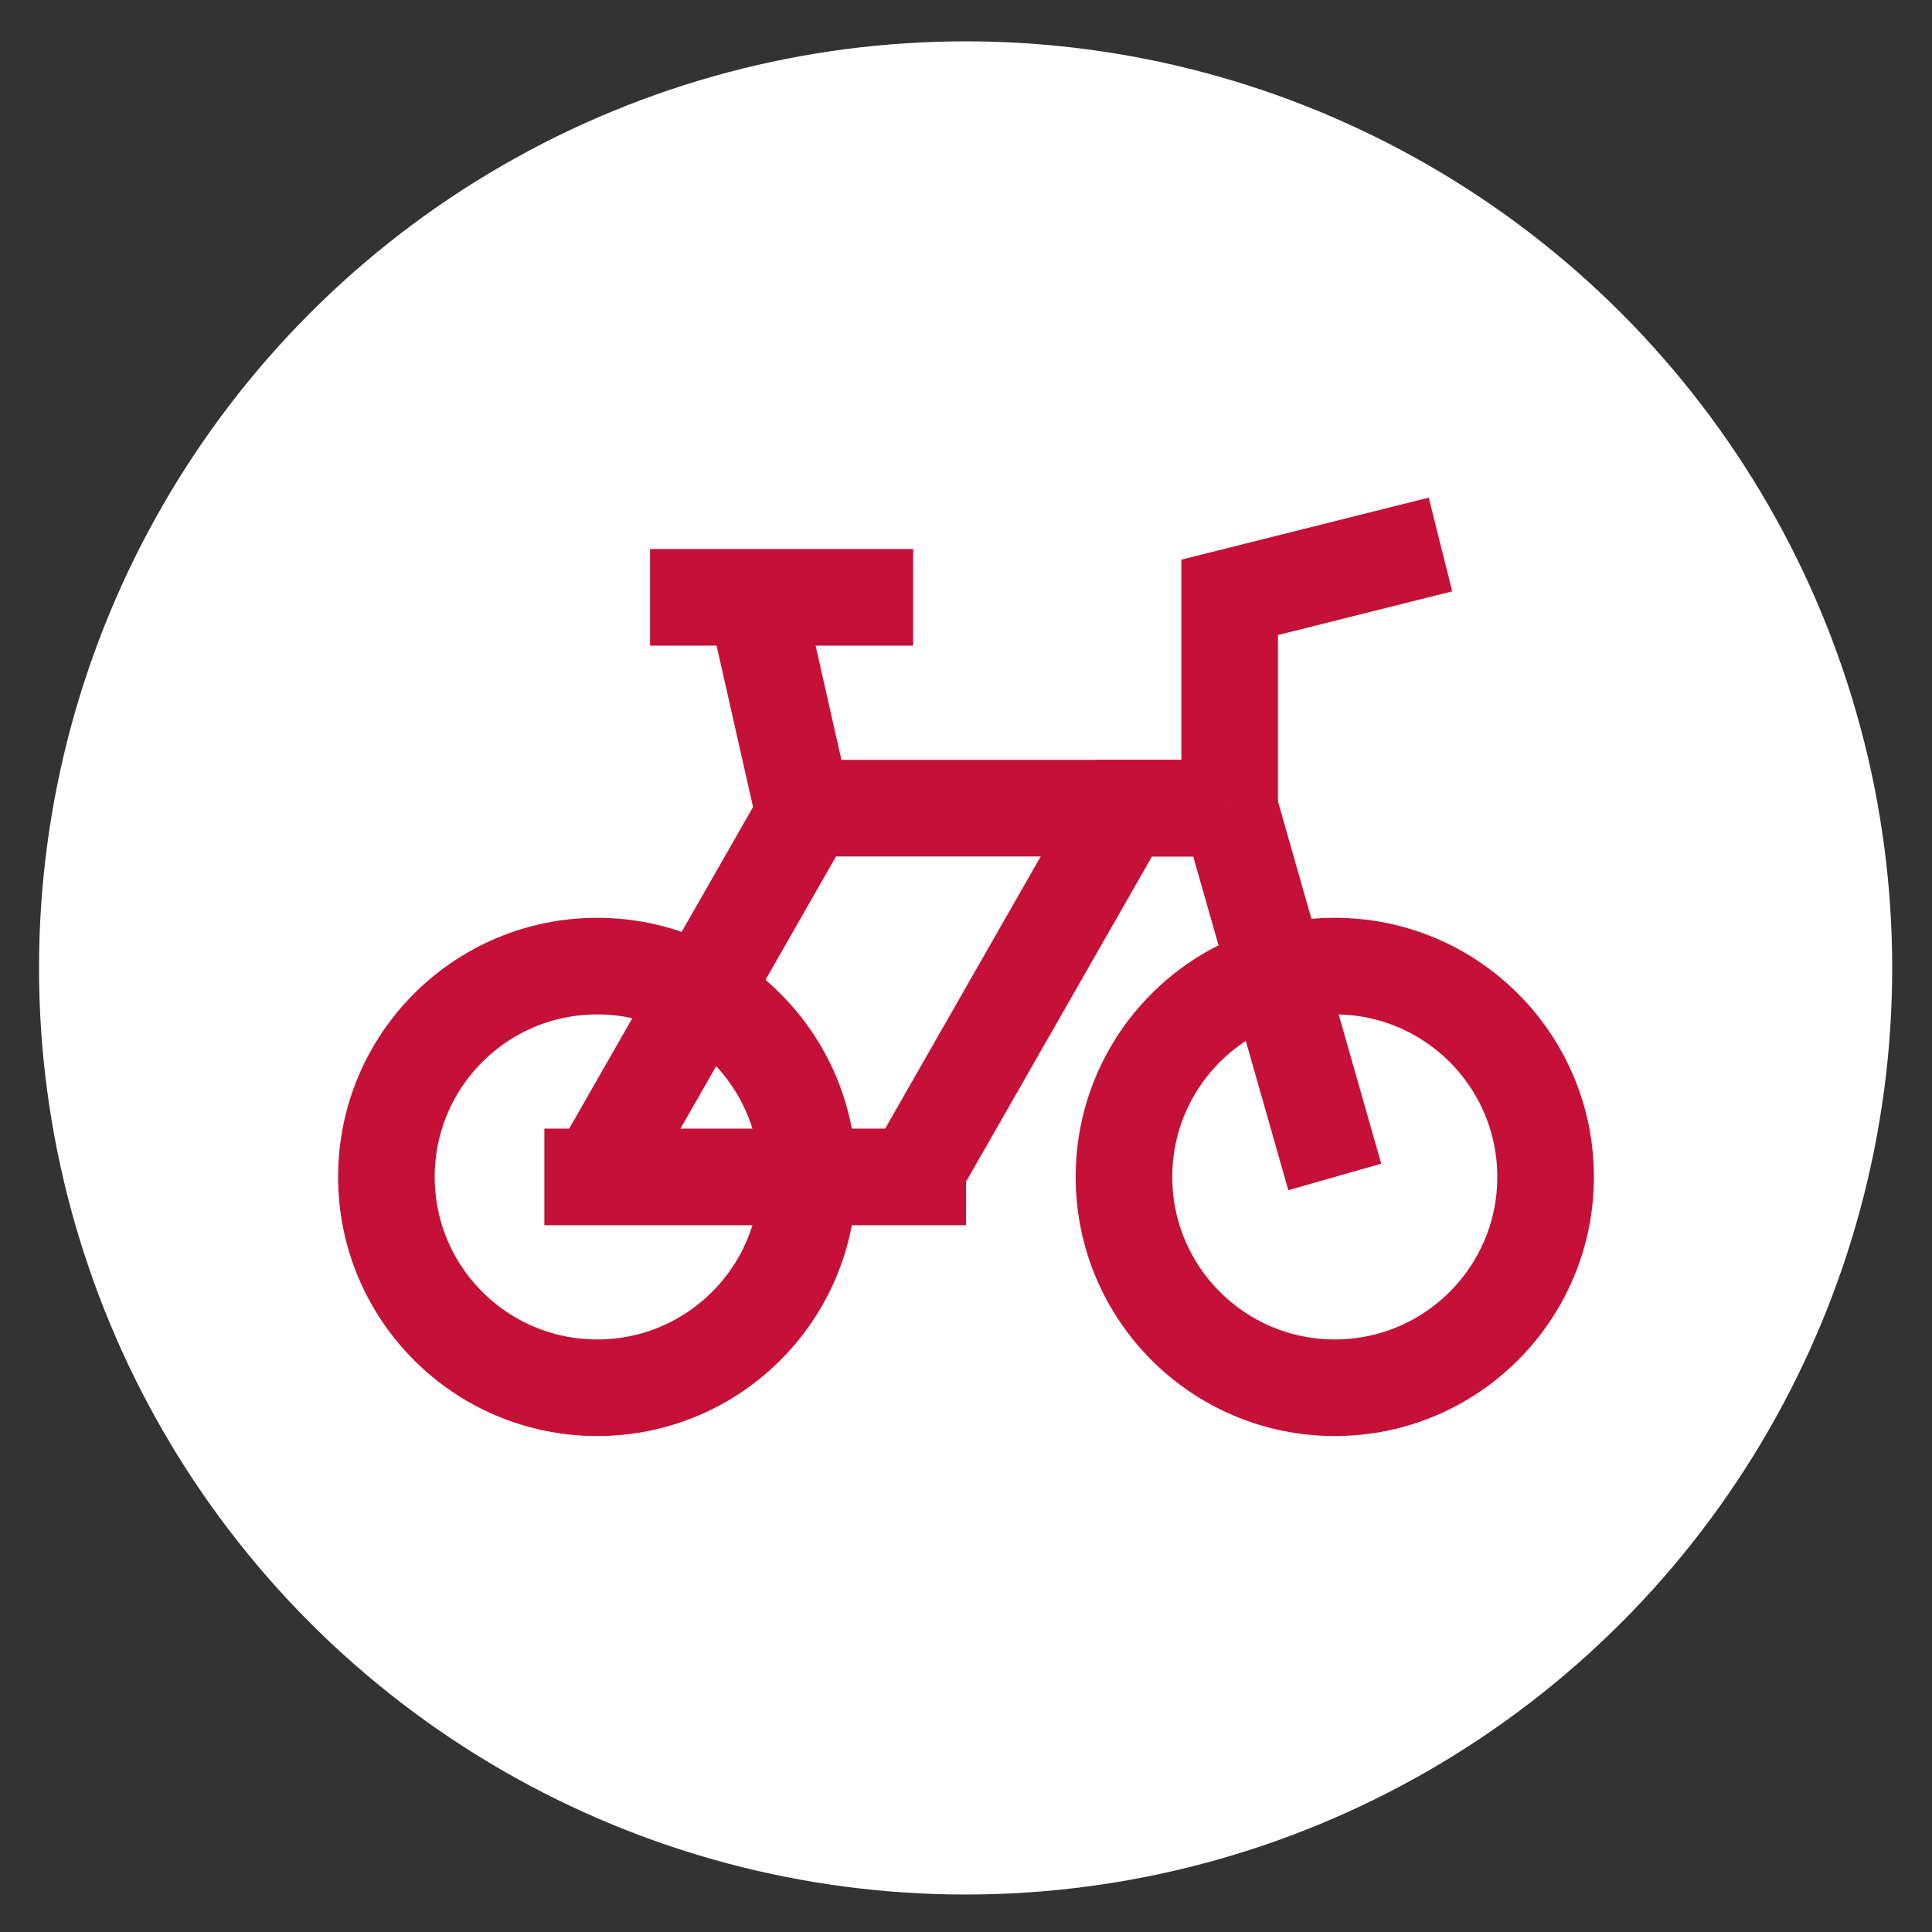
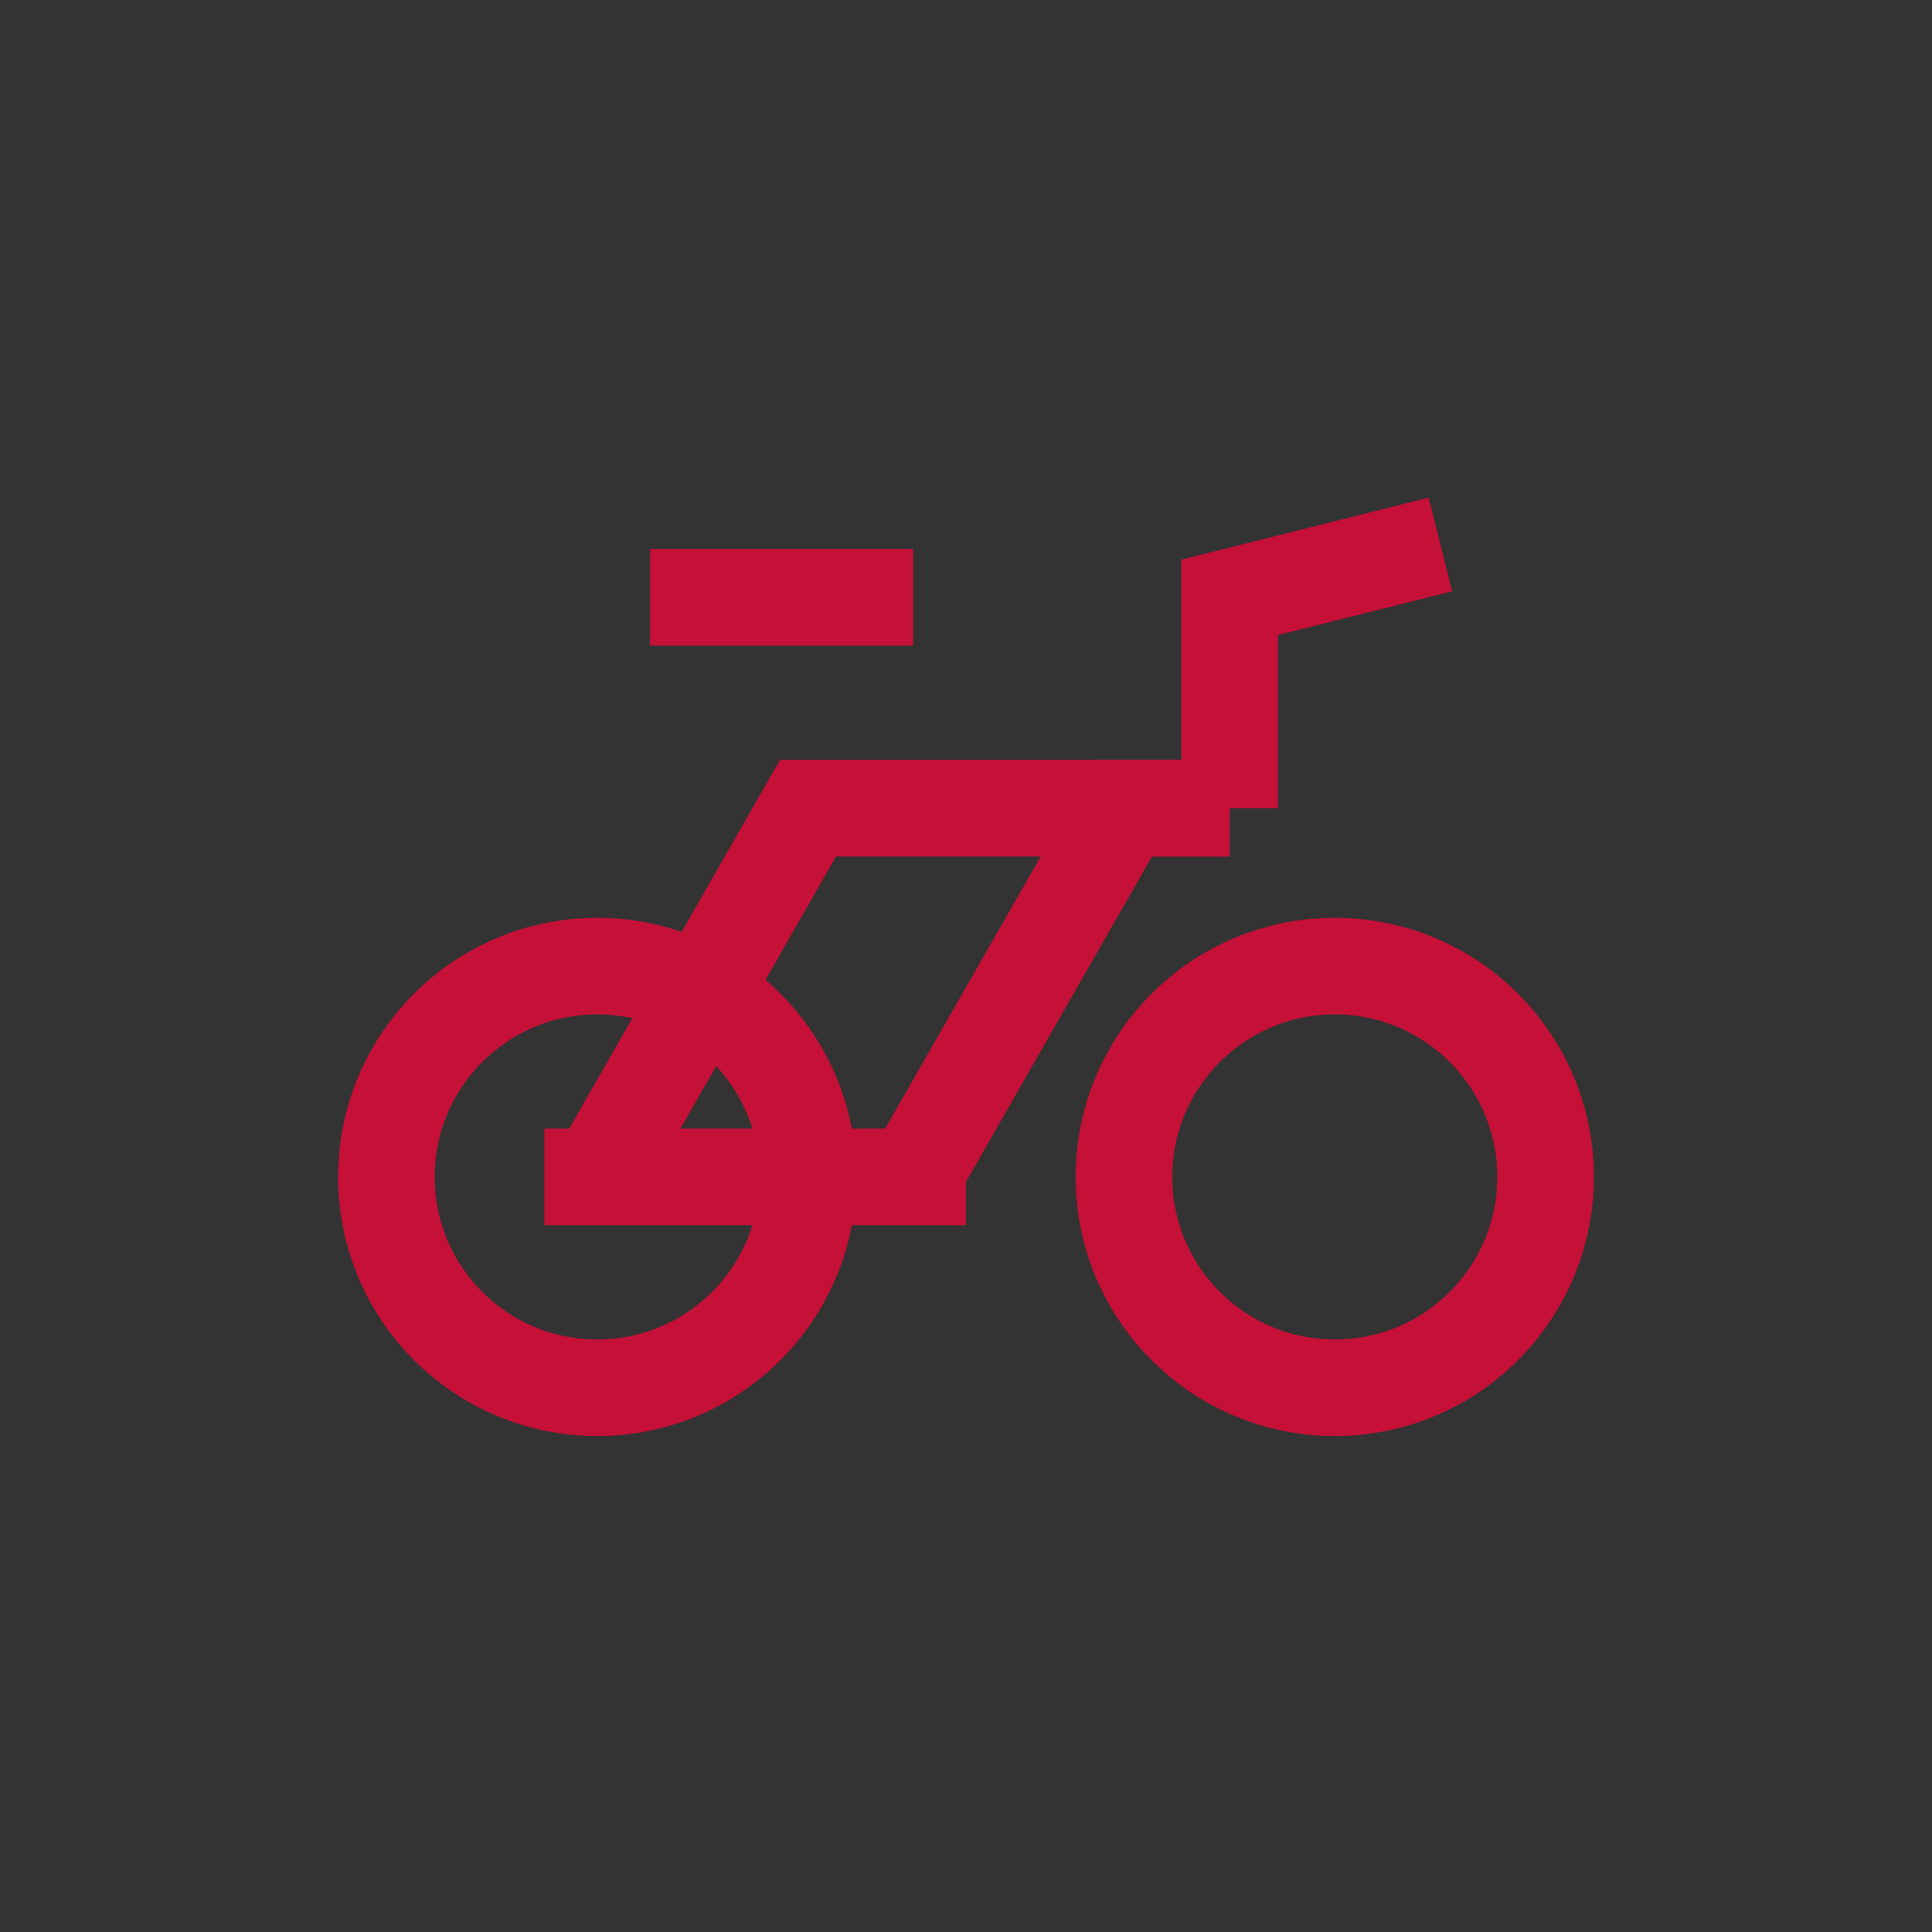
<svg xmlns="http://www.w3.org/2000/svg" id="Ebene_1" version="1.1" viewBox="0 0 500 500">
  <rect x="0" y="0" width="500" height="500" fill="#333333" stroke="none" />
  <defs>
    <style>
      .st0 {
        fill: none;
        stroke: #c51037;
        stroke-miterlimit: 333.333;
        stroke-width: 25px;
      }

      .st1 {
        fill: #fff;
      }
    </style>
  </defs>
-   <circle class="st1" cx="249.9" cy="250.5" r="239.8" />
  <circle class="st0" cx="154.559" cy="304.589" r="54.559" />
  <circle class="st0" cx="345.441" cy="304.589" r="54.559" />
-   <line class="st0" x1="318.235" y1="209.147" x2="345.441" y2="304.589" />
-   <line class="st0" x1="208.099" y1="210.602" x2="195.441" y2="154.589" />
  <line class="st0" x1="140.883" y1="304.589" x2="250" y2="304.589" />
  <polyline class="st0" points="318.235 209.147 290.883 209.147 236.324 304.589" />
  <polyline class="st0" points="318.235 209.147 209.117 209.147 154.559 304.589" />
  <line class="st0" x1="168.235" y1="154.589" x2="236.324" y2="154.589" />
  <polyline class="st0" points="372.793 140.912 318.235 154.589 318.235 209.147" />
</svg>